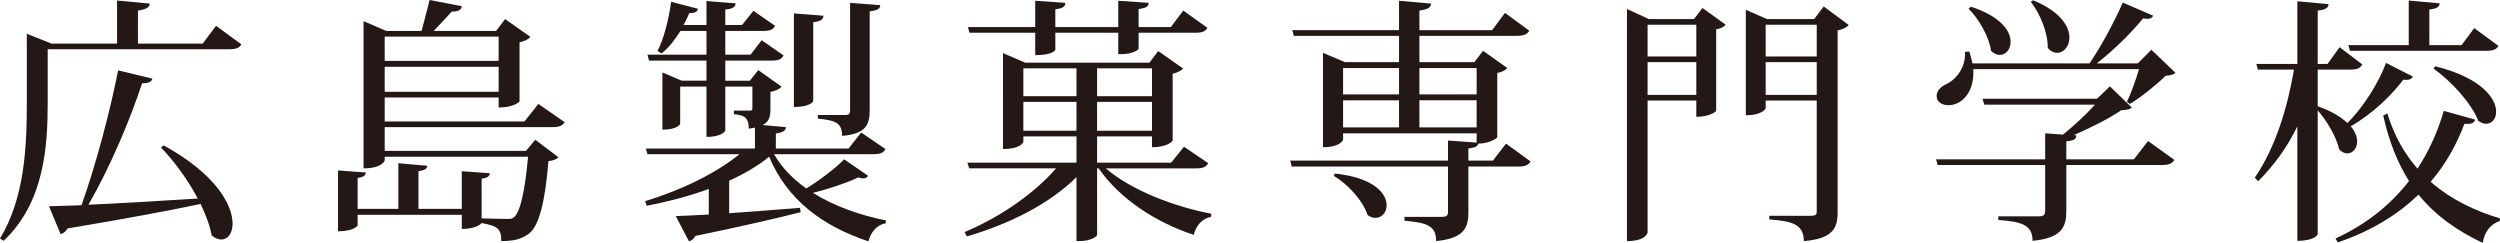
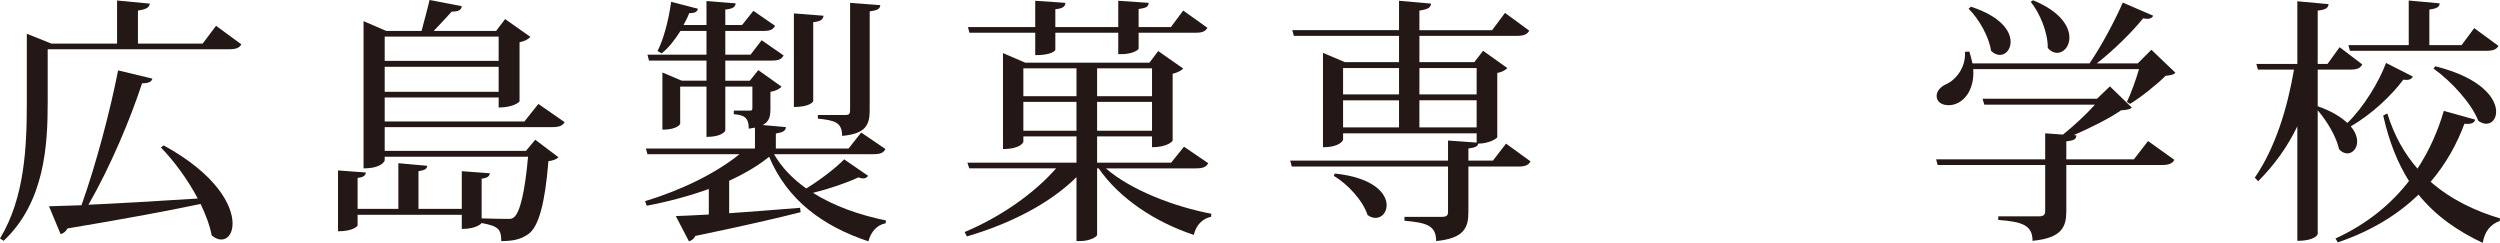
<svg xmlns="http://www.w3.org/2000/svg" id="_レイヤー_2" viewBox="0 0 290.88 28.26">
  <defs>
    <style>.cls-1{fill:#231815;}</style>
  </defs>
  <g id="_レイヤー_1-2">
    <path class="cls-1" d="M25.14,3l2.94,2.16c-.24.42-.6.57-1.47.57H5.55v6.18c0,4.92-.33,11.61-5.13,16.11l-.42-.27c2.85-4.71,3.12-10.53,3.12-15.81V3.93l2.85,1.14h7.65V.06l3.81.36c-.06.45-.39.66-1.38.81v3.84h7.53l1.56-2.07ZM17.73,9.15c-.09.36-.42.54-1.2.54-1.32,4.05-3.66,9.66-6.24,14.13,3.42-.15,7.95-.42,12.72-.72-1.17-2.22-2.79-4.41-4.29-5.94l.33-.24c6.12,3.36,8.01,6.96,8.01,9.09,0,1.17-.57,1.86-1.32,1.86-.33,0-.72-.15-1.11-.48-.21-1.14-.69-2.4-1.29-3.66-3.69.78-8.67,1.71-15.48,2.85-.21.36-.51.6-.81.66l-1.35-3.24c.93-.03,2.22-.06,3.78-.12,1.71-4.8,3.36-11.07,4.26-15.69l3.99.96Z" />
    <path class="cls-1" d="M65.7,14.22c-.27.42-.63.57-1.44.57h-19.5v2.76h16.44l1.08-1.29,2.7,2.04c-.21.21-.6.39-1.17.45-.39,4.83-1.11,7.62-2.34,8.49-.87.6-1.71.81-3.15.81,0-1.44-.39-1.74-2.28-2.1,0,0-.51.69-2.31.69v-1.65h-12.12v1.23c0,.06-.45.69-2.28.69v-7.08l3.24.24c-.06.36-.24.54-.96.63v3.6h4.74v-5.31l3.36.3c-.03.36-.27.51-1.02.63v4.38h5.04v-4.38l3.27.24c-.06.33-.24.54-.96.63v4.62c1.02.03,2.43.06,3.09.06.33,0,.51-.03.69-.21.69-.57,1.26-2.97,1.62-7.02h-16.68v.42c0,.06-.33.93-2.46.93V2.46l2.64,1.14h4.11c.27-1.05.69-2.55.93-3.6l3.75.72c-.06.45-.39.63-1.17.63-.57.63-1.41,1.53-2.1,2.25h7.26l1.05-1.38,2.94,2.07c-.18.24-.66.51-1.26.63v6.87c0,.06-.69.72-2.43.72v-1.17h-13.26v2.79h16.26l1.62-2.04,3.06,2.13ZM58.02,4.26h-13.26v2.82h13.26v-2.82ZM44.76,10.68h13.26v-2.91h-13.26v2.91Z" />
    <path class="cls-1" d="M90.06,17.94c.9,1.56,2.19,2.88,3.75,3.99,1.62-.99,3.45-2.4,4.41-3.39l2.79,1.92c-.15.18-.3.3-.57.3-.15,0-.33-.03-.57-.12-1.32.63-3.36,1.32-5.28,1.8,2.43,1.53,5.4,2.58,8.49,3.21l-.03.33c-.99.18-1.71.96-2.01,2.1-5.34-1.77-9.45-4.83-11.55-9.84-1.29,1.05-2.88,1.98-4.65,2.79v3.78c2.46-.18,5.34-.39,8.25-.63l.06.51c-2.7.69-6.6,1.59-12.24,2.76-.18.36-.45.54-.75.63l-1.53-2.94c.93-.03,2.25-.09,3.84-.18v-2.97c-2.25.81-4.71,1.47-7.23,1.95l-.18-.54c4.29-1.29,8.28-3.27,10.98-5.46h-10.71l-.18-.66h12.69v-2.43c-.21.03-.45.09-.72.12,0-1.32-.57-1.59-1.74-1.68v-.42h1.8c.3,0,.36-.03.36-.33v-2.46h-3.15v5.1c0,.06-.36.75-2.19.75v-5.85h-3.06v4.32c0,.06-.36.69-2.07.69v-6.66l2.25.96h2.88v-2.34h-6.69l-.18-.69h6.87v-2.76h-3.03c-.66,1.05-1.38,1.98-2.19,2.61l-.48-.27c.69-1.32,1.29-3.54,1.59-5.73l3.12.81c-.09.33-.3.51-1.02.51-.18.48-.42.93-.66,1.38h2.67V.12l3.39.27c-.03.42-.3.63-1.2.72v1.8h1.95l1.32-1.65,2.52,1.74c-.24.45-.57.6-1.38.6h-4.41v2.76h2.94l1.29-1.68,2.55,1.77c-.24.45-.57.6-1.41.6h-5.37v2.34h2.85l.99-1.23,2.7,1.92c-.18.24-.66.51-1.29.6v1.92c0,.87-.09,1.53-.9,1.95l2.7.24c-.03.42-.3.6-1.17.75v1.74h8.46l1.47-1.86,2.82,1.92c-.21.42-.54.6-1.41.6h-11.55ZM95.82,1.83c-.06.45-.33.66-1.2.75v9.18c0,.06-.36.69-2.25.69V1.56l3.45.27ZM101.19,12.81c0,1.65-.39,2.76-3.21,3,0-1.62-.9-1.8-2.82-2.01v-.42h3.21c.42,0,.54-.15.54-.54V.33l3.51.27c-.03.39-.24.6-1.23.72v11.49Z" />
    <path class="cls-1" d="M140.58,18.99c-.24.42-.57.6-1.41.6h-10.5c2.88,2.52,7.98,4.47,12.27,5.28l-.03.36c-.96.18-1.74.93-2.01,2.1-4.38-1.44-8.61-4.17-11.07-7.74h-.18v7.74c0,.18-.75.72-2.01.72h-.39v-7.44c-3.09,3.06-7.65,5.4-12.75,6.9l-.27-.51c4.29-1.8,8.16-4.56,10.65-7.41h-10.11l-.21-.66h12.69v-3.06h-6.18v.63c0,.06-.33.84-2.37.84V6.18l2.58,1.11h14.46l1.02-1.35,2.91,2.04c-.21.21-.66.48-1.23.6v7.77c0,.09-.63.78-2.4.78v-1.26h-6.39v3.06h8.61l1.5-1.86,2.82,1.92ZM120.45,3.81h-7.65l-.18-.66h7.83V.09l3.51.24c-.03.45-.27.63-1.17.75v2.07h7.32V.09l3.54.24c-.03.45-.27.6-1.17.72v2.1h3.75l1.44-1.92,2.82,2.01c-.27.42-.6.57-1.38.57h-6.63v1.83c0,.21-.81.66-1.98.66h-.39v-2.49h-7.32v1.98c0,.06-.33.63-2.34.63v-2.61ZM125.25,7.95h-6.18v3.24h6.18v-3.24ZM119.07,15.21h6.18v-3.36h-6.18v3.36ZM134.04,7.95h-6.39v3.24h6.39v-3.24ZM127.65,15.21h6.39v-3.36h-6.39v3.36Z" />
    <path class="cls-1" d="M175.23,16.71l2.85,2.07c-.24.42-.6.6-1.44.6h-5.79v5.28c0,1.8-.45,3.06-3.75,3.39,0-1.86-1.17-2.13-3.69-2.37v-.45h4.35c.54,0,.72-.15.72-.57v-5.28h-18.18l-.18-.69h18.36v-2.34l3.33.24v-1.08h-15.54v.75c0,.06-.36.87-2.34.87V6.15l2.55,1.08h6.3v-3.06h-12.24l-.18-.66h12.42V.09l3.72.33c-.03.48-.36.66-1.35.81v2.28h8.46l1.5-2.01,2.82,2.07c-.24.42-.6.6-1.44.6h-11.34v3.06h6.39l1.02-1.32,2.82,2.01c-.18.21-.63.48-1.17.57v7.47c-.03.15-.96.75-2.22.75-.06.3-.27.45-1.14.57v1.41h2.85l1.53-1.98ZM155.31,20.19c4.56.48,6.03,2.34,6.03,3.69,0,.84-.57,1.47-1.29,1.47-.3,0-.6-.09-.93-.33-.54-1.68-2.31-3.6-3.93-4.56l.12-.27ZM162.78,7.92h-6.51v3.06h6.51v-3.06ZM156.27,11.67v3.15h6.51v-3.15h-6.51ZM171.81,7.92h-6.66v3.06h6.66v-3.06ZM165.15,14.82h6.66v-3.15h-6.66v3.15Z" />
-     <path class="cls-1" d="M197.1,2.22l.99-1.29,2.7,1.95c-.15.21-.6.45-1.11.54v9.48c0,.06-.72.69-2.31.69v-1.89h-5.67v15.33c0,.06-.18,1.02-2.4,1.02V1.05l2.55,1.17h5.25ZM197.37,2.88h-5.67v3.69h5.67v-3.69ZM191.7,11.04h5.67v-3.81h-5.67v3.81ZM212.19.75l2.91,2.16c-.21.27-.69.51-1.29.63v21.18c0,1.8-.54,3.06-3.93,3.33,0-2.16-1.74-2.31-4.02-2.52v-.42h4.83c.51,0,.69-.12.69-.45v-12.96h-5.94v.9s-.33.81-2.31.81V1.14l2.46,1.08h5.49l1.11-1.47ZM211.38,2.88h-5.94v3.69h5.94v-3.69ZM205.44,11.04h5.94v-3.81h-5.94v3.81Z" />
    <path class="cls-1" d="M248.28,18.54l1.65-2.13,3.06,2.19c-.24.42-.6.6-1.47.6h-11.1v5.34c0,1.83-.48,3.15-3.93,3.48,0-1.89-1.32-2.22-3.99-2.43v-.42h4.74c.54,0,.72-.18.72-.63v-5.34h-12.51l-.18-.66h12.69v-3.03l2.07.15c1.2-.96,2.73-2.37,3.72-3.48h-12.87l-.21-.69h13.32l1.5-1.44,2.55,2.46c-.24.24-.6.27-1.26.33-1.32.93-3.57,2.04-5.49,2.88l.3.03c-.03.42-.21.6-1.17.69v2.1h7.86ZM250.32,5.79l2.79,2.67c-.21.24-.54.3-1.14.36-1.02,1.02-2.82,2.46-4.14,3.27l-.36-.24c.45-.9,1.05-2.58,1.41-3.81h-19.29c.18,2.58-1.26,4.2-2.88,4.2-.78,0-1.38-.39-1.38-1.08,0-.57.48-1.08,1.08-1.35,1.17-.51,2.34-1.98,2.22-3.78l.51-.03c.15.48.27.96.36,1.38h13.62c1.41-2.07,2.94-4.95,3.87-7.08l3.54,1.53c-.12.24-.33.36-.69.36-.15,0-.3-.03-.48-.06-1.32,1.62-3.36,3.66-5.4,5.25h4.77l1.59-1.59ZM229.32.78c3.51,1.14,4.62,2.85,4.62,4.08,0,.9-.57,1.53-1.26,1.53-.33,0-.69-.15-1.02-.48-.21-1.59-1.41-3.72-2.61-4.89l.27-.24ZM236.55.03c3.21,1.32,4.23,3.06,4.23,4.35,0,1.02-.66,1.77-1.44,1.77-.36,0-.75-.18-1.08-.57.03-1.77-.9-4.02-1.98-5.37l.27-.18Z" />
    <path class="cls-1" d="M269.67,12.36c1.62.57,2.73,1.26,3.45,1.95,1.92-1.86,3.72-4.86,4.5-6.99l3.12,1.59c-.15.3-.42.45-1.11.36-1.32,1.77-3.6,3.99-6.12,5.43.54.63.75,1.26.75,1.77,0,.81-.54,1.38-1.14,1.38-.3,0-.66-.15-.96-.48-.3-1.41-1.41-3.3-2.49-4.53v14.37c0,.09-.3.81-2.37.81v-13.32c-1.14,2.37-2.67,4.5-4.56,6.39l-.39-.42c2.37-3.45,3.78-8.01,4.56-12.57h-4.2l-.18-.66h4.77V.15l3.63.33c-.03.42-.3.66-1.26.75v6.21h1.14l1.41-1.95,2.64,2.01c-.27.45-.6.6-1.44.6h-3.75v4.26ZM277.77,13.2c.81,2.64,2.04,4.74,3.51,6.42,1.41-2.16,2.4-4.44,3.06-6.72l3.66,1.02c-.15.42-.45.54-1.26.48-.87,2.34-2.13,4.65-3.93,6.75,2.4,2.1,5.25,3.42,8.07,4.26l-.03.3c-1.17.42-1.77,1.32-1.98,2.55-2.85-1.35-5.4-3.06-7.47-5.61-2.34,2.25-5.4,4.2-9.39,5.55l-.27-.45c3.72-1.71,6.51-4.05,8.55-6.69-1.29-2.04-2.31-4.53-3-7.62l.48-.24ZM273.42,5.91l-.18-.66h7.02V.06l3.6.33c-.03.42-.3.6-1.2.72v4.14h3.75l1.47-1.98,2.82,2.07c-.24.42-.6.57-1.44.57h-15.84ZM283.35,7.71c5.4,1.35,7.08,3.75,7.08,5.28,0,.84-.48,1.41-1.17,1.41-.27,0-.57-.12-.9-.33-.78-2.04-3.18-4.65-5.22-6.09l.21-.27Z" />
  </g>
</svg>